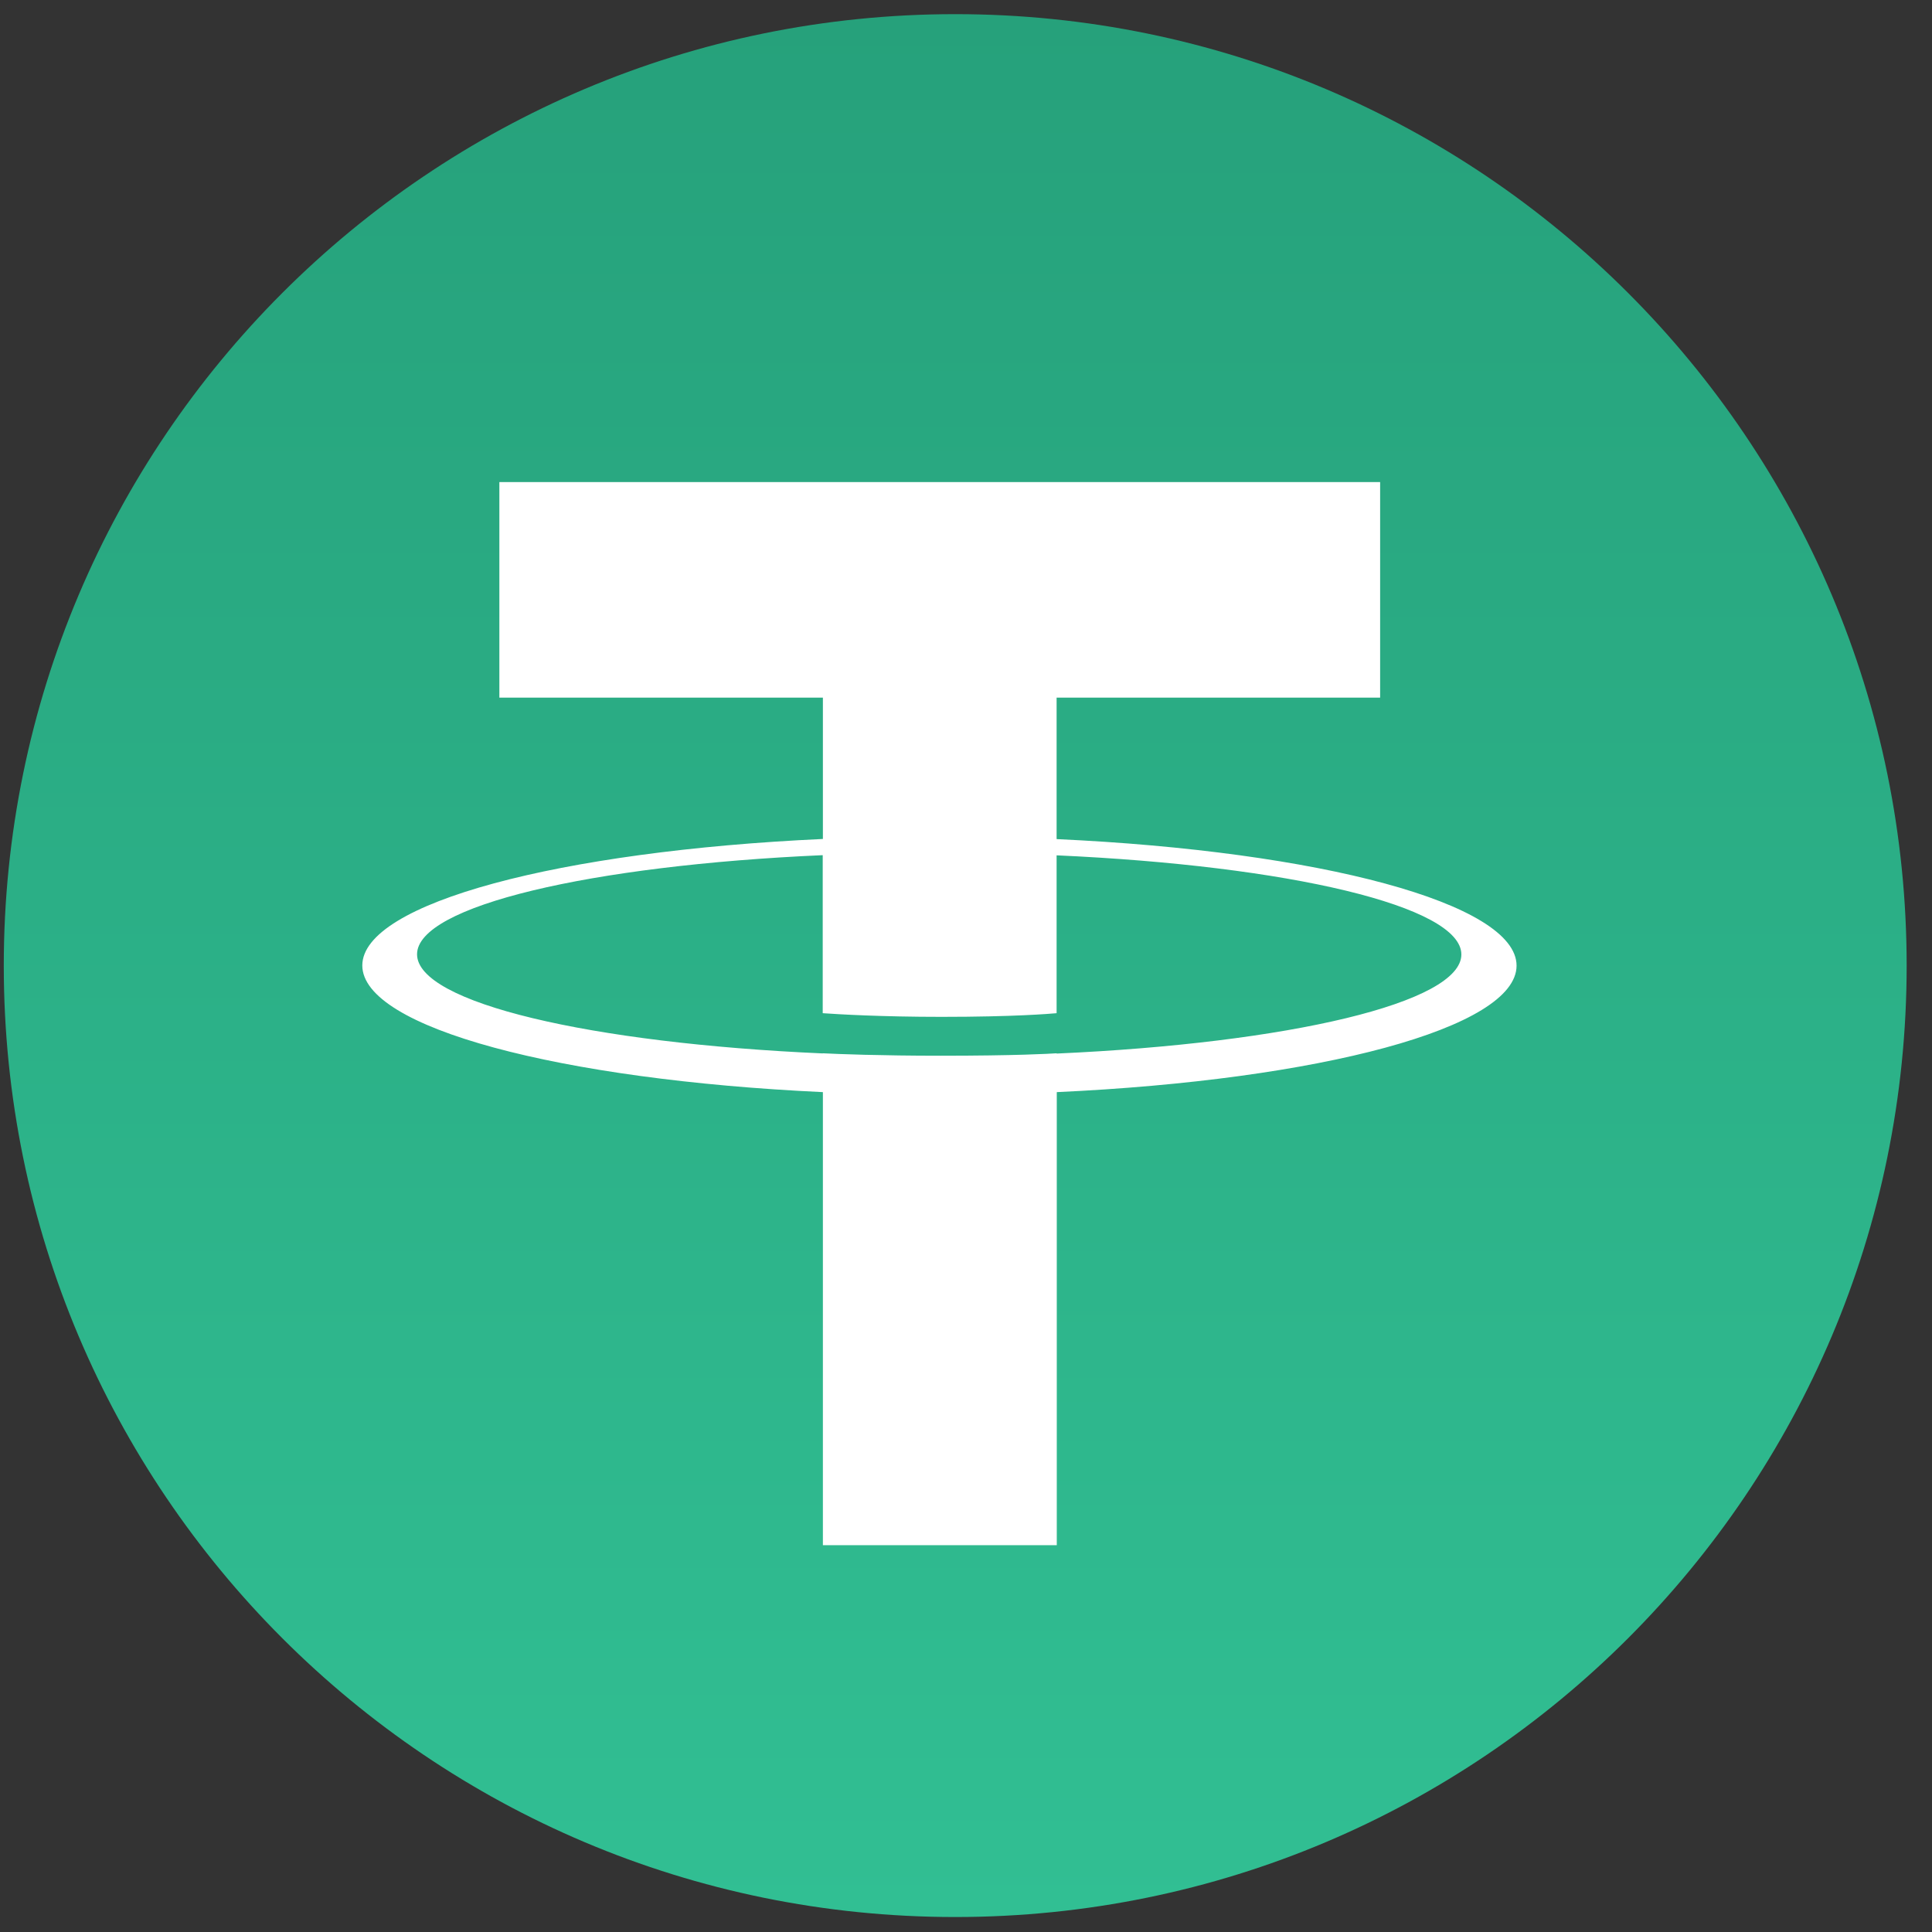
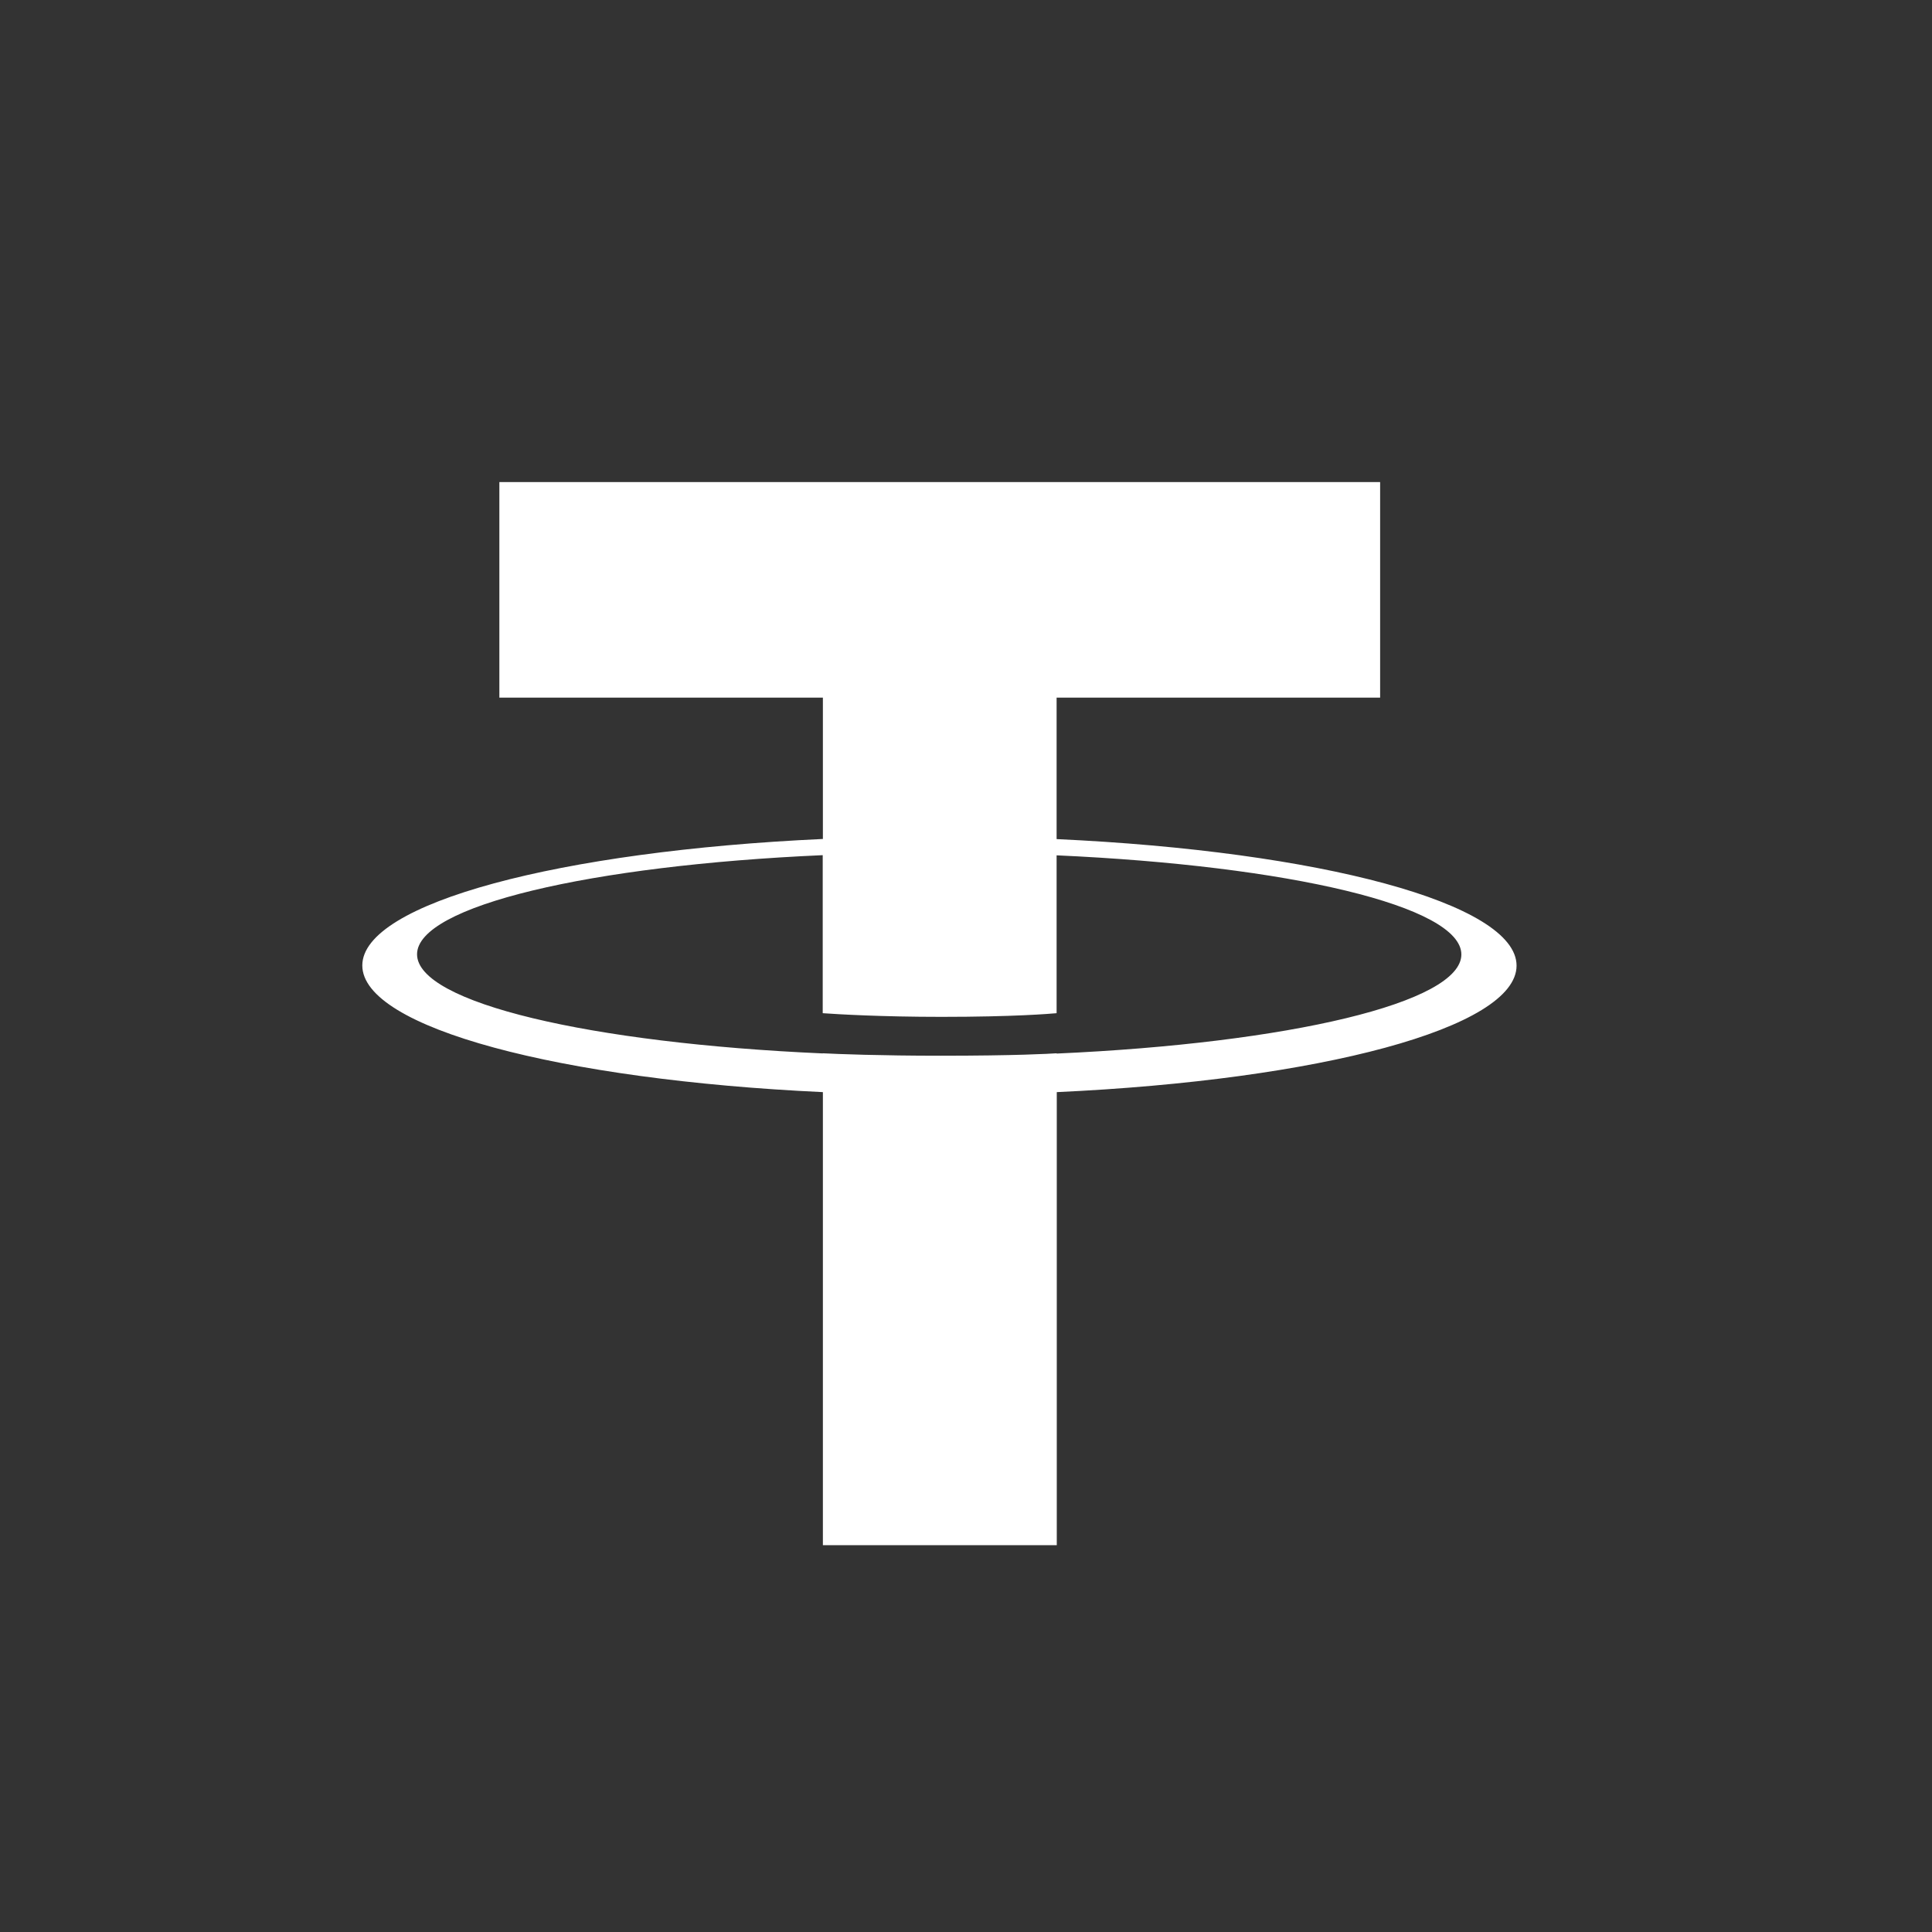
<svg xmlns="http://www.w3.org/2000/svg" width="68" height="68" viewBox="0 0 68 68" fill="none">
  <rect x="0" y="0" width="68" height="68" fill="#333333" stroke="none" />
-   <path d="M33.62 67.473C52.115 67.473 67.108 52.48 67.108 33.986C67.108 15.491 52.115 0.498 33.62 0.498C15.125 0.498 0.133 15.491 0.133 33.986C0.133 52.48 15.125 67.473 33.62 67.473Z" fill="url(#paint0_linear_8_5915)" />
  <path d="M37.189 37.077V37.072C36.958 37.088 35.763 37.158 33.103 37.158C30.976 37.158 29.485 37.099 28.957 37.072V37.077C20.779 36.716 14.679 35.295 14.679 33.588C14.679 31.887 20.785 30.46 28.957 30.099V35.661C29.49 35.699 31.025 35.79 33.141 35.79C35.682 35.79 36.952 35.682 37.189 35.661V30.105C45.351 30.471 51.435 31.892 51.435 33.594C51.435 35.295 45.346 36.716 37.189 37.082V37.077ZM37.189 29.529V24.554H48.576V16.968H17.576V24.554H28.963V29.529C19.708 29.954 12.752 31.785 12.752 33.981C12.752 36.178 19.713 38.008 28.963 38.439V54.386H37.195V38.439C46.433 38.014 53.378 36.183 53.378 33.987C53.378 31.795 46.433 29.959 37.195 29.534" fill="white" />
  <defs>
    <linearGradient id="paint0_linear_8_5915" x1="33.62" y1="0.498" x2="33.62" y2="67.473" gradientUnits="userSpaceOnUse">
      <stop stop-color="#26A17B" />
      <stop offset="1" stop-color="#31BF93" />
    </linearGradient>
  </defs>
</svg>